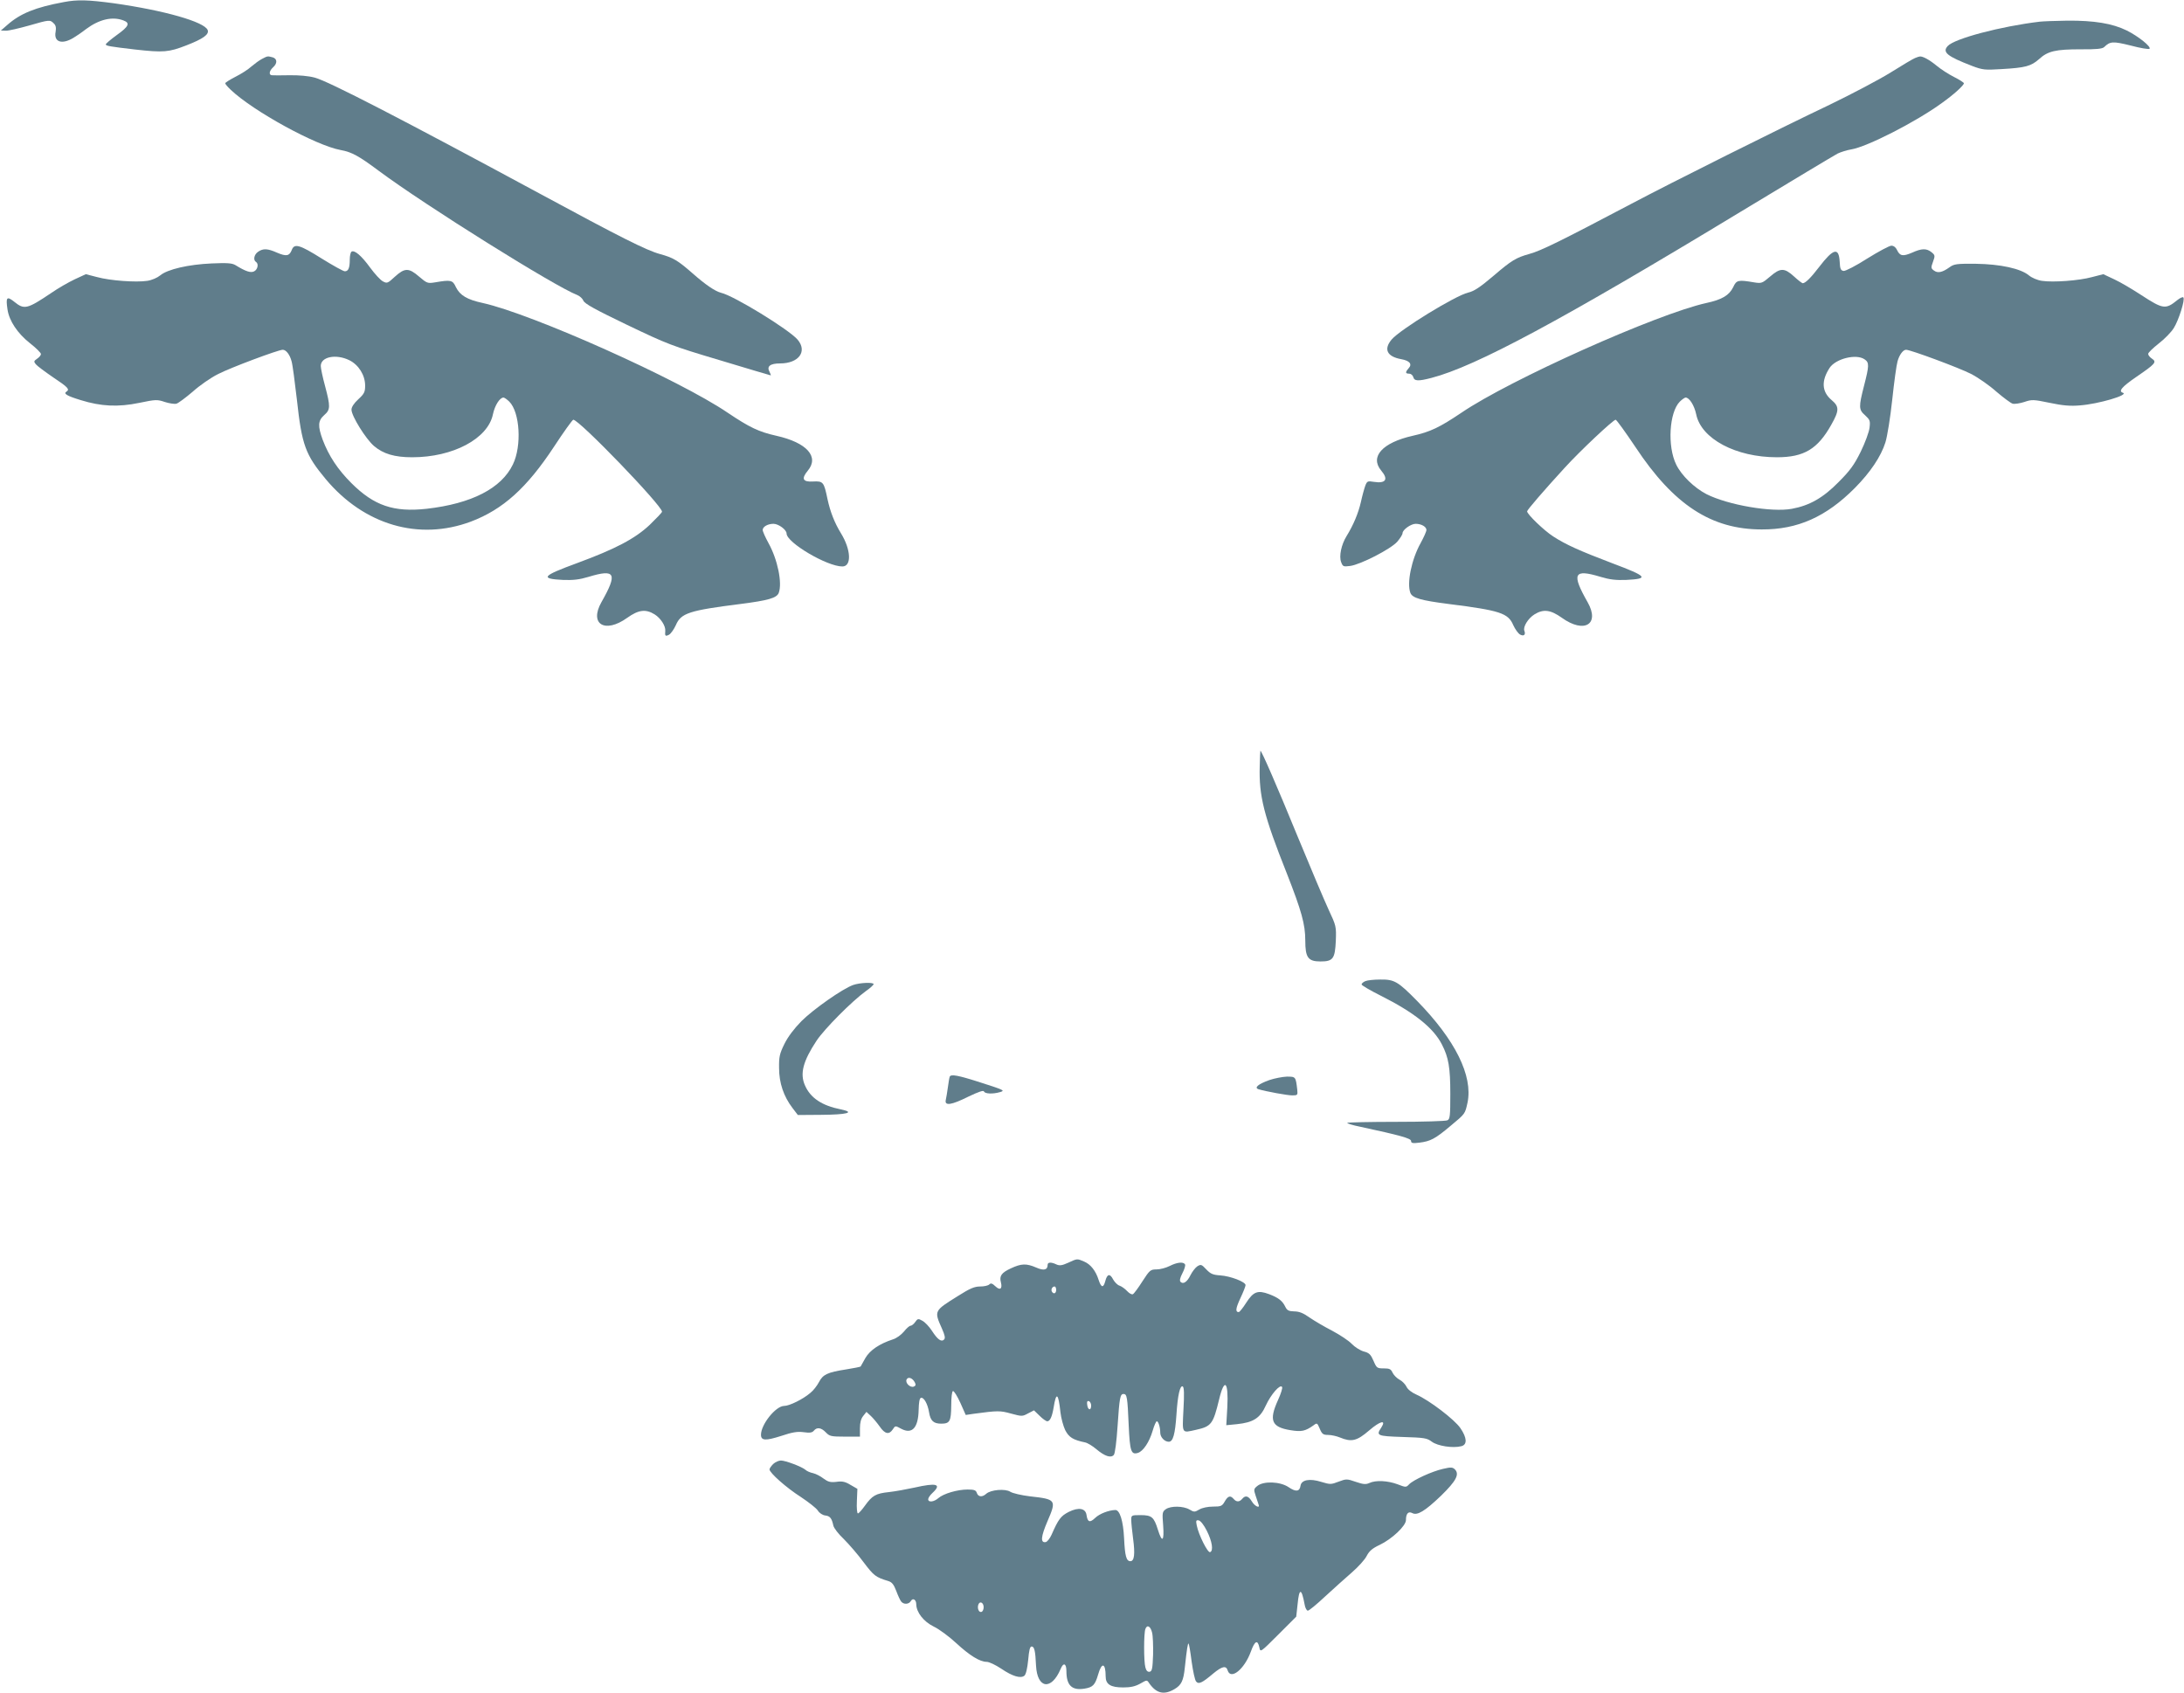
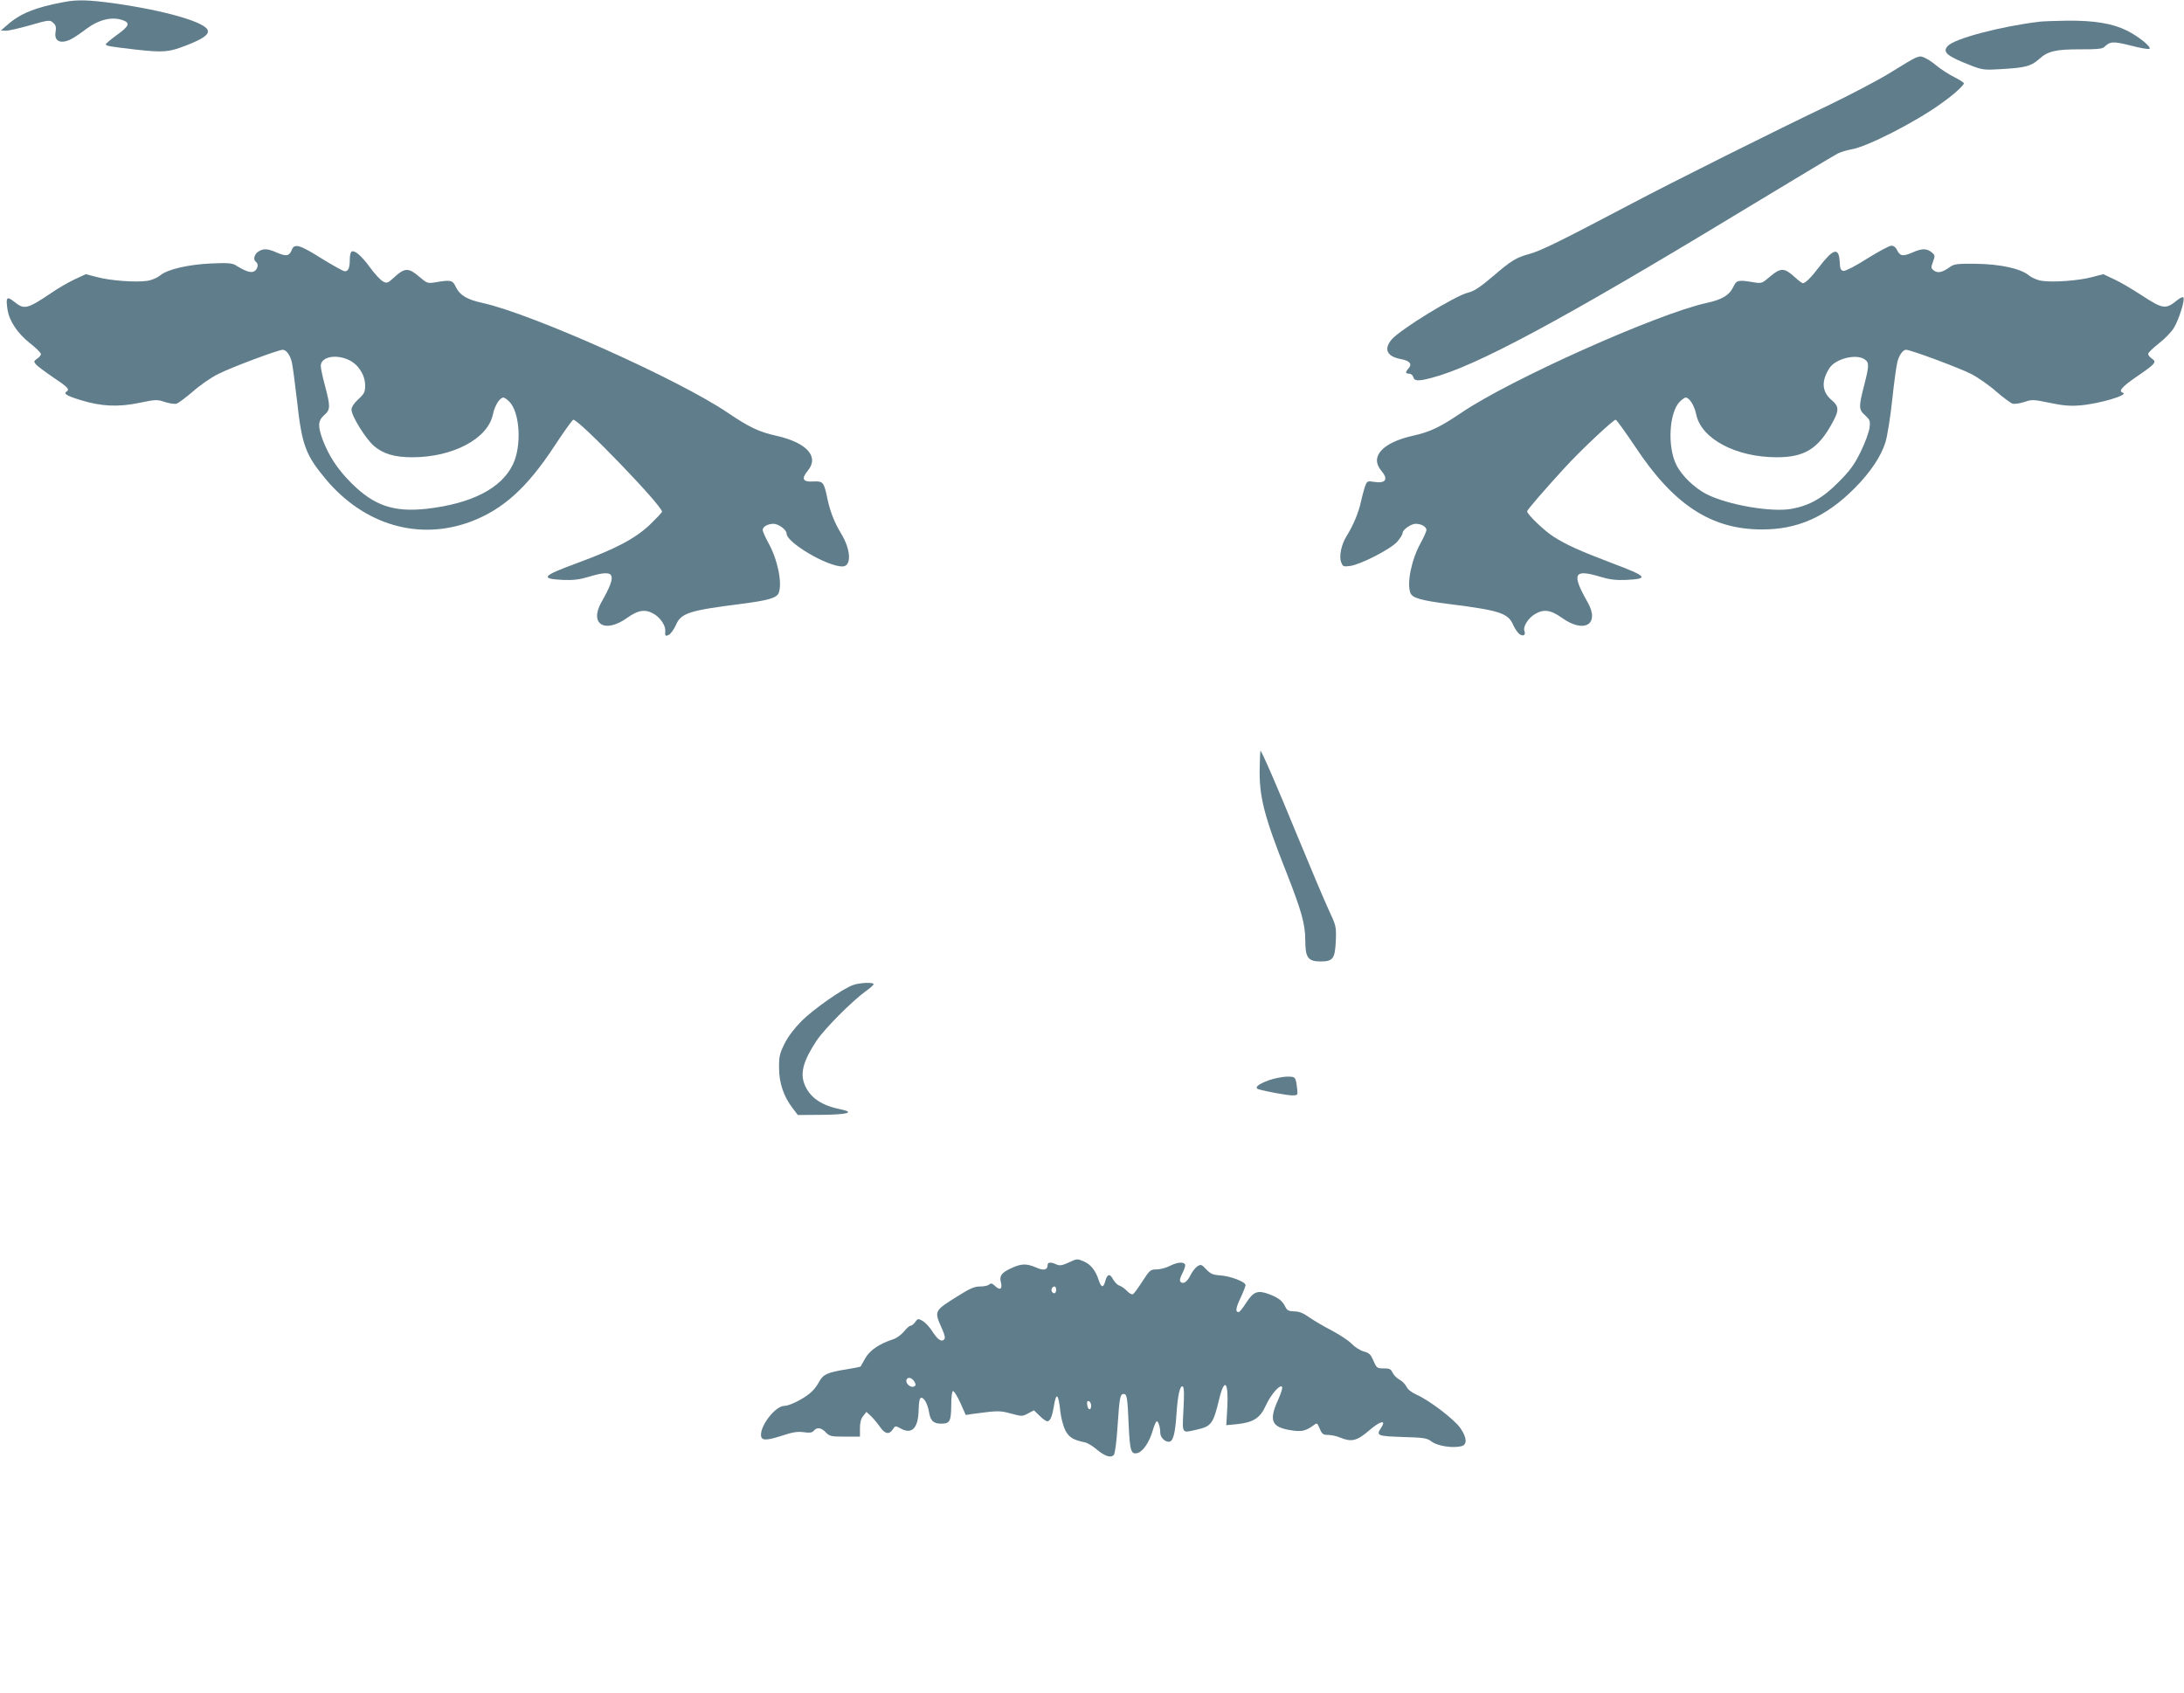
<svg xmlns="http://www.w3.org/2000/svg" version="1.0" width="1280pt" height="992pt" viewBox="0 0 1280 992" preserveAspectRatio="xMidYMid meet">
  <g transform="translate(0,992) scale(0.1,-0.1)" fill="#607d8b" stroke="none">
    <path d="M375 9908 c-168 -31 -256 -67 -332 -134 l-38 -33 30 -1 c17 0 77 14 134 30 121 35 124 35 146 13 12 -11 15 -25 11 -49 -12 -60 36 -77 104 -36 14 8 48 31 75 52 77 57 154 75 219 50 40 -15 31 -35 -39 -85 -36 -26 -65 -51 -65 -55 0 -9 25 -13 170 -30 169 -19 199 -16 302 24 98 38 135 64 125 90 -19 48 -254 115 -551 157 -150 20 -212 22 -291 7z" />
    <path d="M11955 9793 c-227 -27 -501 -99 -540 -143 -33 -36 -3 -60 142 -116 63 -24 76 -25 173 -19 141 8 173 17 220 58 52 48 98 58 245 58 90 -1 127 3 137 13 35 34 51 35 156 9 56 -15 105 -23 110 -19 11 12 -65 73 -133 107 -85 42 -192 59 -348 58 -73 -1 -145 -4 -162 -6z" />
-     <path d="M1536 9575 c-16 -8 -44 -29 -63 -45 -18 -17 -61 -44 -93 -60 -33 -17 -60 -34 -60 -38 0 -5 15 -22 33 -39 132 -125 497 -325 642 -352 67 -12 108 -35 226 -123 273 -203 1033 -678 1162 -727 15 -6 31 -21 36 -33 7 -18 69 -52 256 -142 236 -113 261 -123 543 -207 162 -49 297 -89 299 -89 2 0 -1 9 -7 21 -18 32 4 49 62 49 109 0 161 70 103 139 -50 59 -374 258 -449 275 -35 9 -91 47 -167 114 -88 77 -114 92 -191 113 -80 22 -231 98 -708 356 -804 434 -1235 657 -1315 678 -37 10 -94 15 -150 14 -49 -1 -96 -1 -102 0 -19 2 -15 26 7 46 27 24 25 51 -2 59 -31 8 -29 8 -62 -9z" />
    <path d="M11224 9580 c-11 -4 -75 -42 -142 -84 -67 -42 -229 -127 -359 -190 -303 -144 -923 -454 -1163 -581 -410 -216 -528 -275 -599 -294 -75 -21 -102 -37 -206 -126 -81 -69 -116 -92 -151 -100 -75 -18 -398 -216 -448 -275 -48 -57 -27 -100 56 -115 50 -9 66 -29 44 -53 -21 -24 -20 -32 3 -32 10 0 21 -9 24 -20 6 -24 29 -25 106 -5 259 67 765 339 1811 973 294 178 551 332 570 342 19 9 54 20 78 24 92 14 382 162 534 273 70 50 128 103 128 115 0 4 -26 21 -58 37 -32 16 -78 46 -102 66 -41 34 -81 56 -98 54 -4 0 -16 -4 -28 -9z" />
    <path d="M1710 8455 c-14 -36 -32 -39 -86 -16 -56 25 -82 26 -112 5 -23 -16 -29 -48 -12 -59 17 -10 11 -44 -10 -55 -20 -11 -50 -1 -110 36 -20 12 -48 14 -140 10 -135 -6 -258 -34 -301 -70 -17 -14 -49 -28 -76 -32 -66 -10 -217 1 -294 22 l-66 17 -65 -30 c-36 -17 -99 -53 -139 -81 -140 -94 -157 -98 -215 -51 -44 35 -51 28 -40 -45 10 -67 59 -140 131 -197 36 -28 65 -57 65 -64 0 -7 -10 -19 -22 -27 -20 -14 -21 -17 -8 -33 8 -10 54 -44 102 -77 86 -57 98 -70 78 -83 -20 -12 1 -25 83 -50 119 -37 219 -42 344 -16 96 20 105 20 149 5 25 -8 56 -13 68 -10 11 3 54 35 95 70 40 36 107 83 150 104 69 36 352 142 378 142 20 0 42 -29 52 -68 6 -20 19 -121 31 -224 29 -267 50 -323 169 -466 225 -269 546 -363 851 -249 187 71 327 196 487 439 57 87 108 158 113 158 35 0 520 -503 520 -539 0 -5 -33 -39 -72 -77 -86 -81 -200 -141 -425 -224 -207 -76 -220 -92 -82 -99 59 -2 95 2 148 18 158 48 172 21 76 -148 -73 -129 20 -186 151 -92 66 47 108 53 161 20 35 -22 65 -68 62 -97 -3 -30 1 -33 22 -22 11 6 29 32 40 56 30 71 78 86 378 124 164 21 213 35 225 65 22 58 -7 197 -60 292 -18 33 -34 68 -34 77 0 19 30 36 63 36 30 0 77 -35 77 -57 0 -53 237 -193 327 -193 55 0 51 98 -8 194 -38 62 -63 126 -79 200 -21 101 -25 107 -84 104 -61 -4 -71 16 -32 63 69 82 -5 165 -184 205 -103 23 -157 49 -285 135 -285 194 -1146 579 -1435 643 -93 20 -134 45 -158 93 -19 42 -29 44 -123 28 -43 -7 -47 -5 -93 34 -60 52 -84 52 -142 -1 -42 -39 -46 -40 -70 -27 -14 7 -48 44 -75 81 -51 70 -91 104 -109 93 -5 -3 -10 -24 -10 -45 0 -50 -8 -70 -29 -70 -9 0 -70 34 -136 75 -129 81 -160 90 -175 50z m337 -646 c55 -27 93 -88 93 -149 0 -37 -5 -48 -40 -80 -26 -24 -40 -46 -40 -61 0 -37 84 -172 132 -213 54 -46 120 -66 224 -66 239 0 444 109 473 252 11 52 40 98 62 98 5 0 21 -11 34 -24 62 -62 74 -259 21 -368 -67 -140 -242 -230 -506 -260 -192 -21 -308 18 -441 151 -80 80 -132 159 -168 254 -29 80 -28 111 9 144 37 32 37 50 5 171 -14 51 -25 104 -25 117 0 54 89 72 167 34z" />
    <path d="M10944 8405 c-67 -43 -128 -74 -139 -73 -17 3 -21 12 -23 55 -5 85 -37 77 -119 -30 -49 -64 -81 -96 -97 -97 -5 0 -28 18 -52 40 -56 51 -80 51 -140 -1 -46 -39 -50 -41 -93 -34 -94 16 -104 14 -123 -28 -24 -48 -65 -73 -158 -93 -289 -64 -1150 -449 -1435 -643 -128 -86 -182 -112 -285 -135 -178 -40 -253 -123 -185 -204 44 -52 27 -77 -44 -66 -35 6 -39 4 -49 -22 -6 -16 -18 -59 -26 -96 -15 -66 -44 -135 -84 -200 -31 -50 -45 -118 -32 -152 10 -27 13 -28 53 -23 61 8 238 99 276 142 17 20 31 42 31 50 0 20 49 55 77 55 33 0 63 -17 63 -36 0 -9 -16 -44 -34 -77 -53 -95 -82 -234 -60 -292 12 -30 61 -44 225 -65 300 -38 348 -53 378 -124 11 -24 29 -49 40 -55 22 -12 34 -1 25 22 -9 23 22 73 59 96 53 33 95 27 161 -20 131 -94 224 -38 151 91 -96 169 -82 197 76 149 53 -16 89 -20 148 -18 138 7 127 20 -80 98 -192 73 -272 109 -346 157 -53 34 -152 129 -153 147 0 8 98 122 220 255 92 101 285 282 299 282 5 0 57 -72 116 -160 224 -339 445 -483 740 -483 211 -1 378 74 546 243 92 93 153 185 179 267 11 35 29 147 40 250 11 104 25 205 31 225 10 37 32 68 50 68 27 0 314 -107 380 -141 43 -22 110 -69 150 -105 41 -35 84 -67 95 -70 12 -3 43 2 68 10 44 15 53 15 149 -5 76 -16 121 -20 177 -15 108 8 289 61 252 74 -28 9 -7 34 77 92 114 78 123 88 93 108 -12 8 -22 20 -22 28 0 7 28 34 61 60 34 26 74 67 89 91 29 46 68 169 56 180 -3 4 -19 -3 -34 -15 -70 -57 -84 -55 -213 29 -52 34 -123 76 -158 92 l-64 30 -66 -17 c-77 -21 -228 -32 -294 -22 -27 4 -59 18 -76 32 -48 40 -167 66 -311 68 -113 1 -128 -1 -155 -21 -42 -30 -68 -35 -90 -19 -18 13 -19 17 -6 52 13 35 12 39 -9 56 -29 23 -57 23 -114 -3 -54 -23 -71 -20 -88 16 -7 15 -19 25 -33 25 -12 0 -75 -34 -141 -75z m-16 -591 c28 -19 27 -37 -3 -154 -32 -125 -32 -141 6 -174 28 -26 31 -32 26 -73 -3 -25 -26 -88 -52 -141 -38 -77 -63 -111 -129 -177 -91 -93 -171 -138 -274 -157 -118 -22 -374 22 -501 86 -71 37 -146 109 -177 173 -53 107 -41 307 21 369 13 13 29 24 34 24 22 0 51 -46 62 -98 29 -144 233 -252 473 -252 159 0 239 48 319 191 47 83 47 106 2 144 -58 49 -62 112 -12 189 36 54 156 84 205 50z" />
    <path d="M7383 5427 c-5 -172 24 -287 158 -624 87 -222 109 -300 109 -395 0 -100 16 -123 89 -123 74 0 85 16 90 121 3 84 2 88 -42 182 -25 54 -108 250 -185 437 -118 288 -208 495 -215 495 -1 0 -3 -42 -4 -93z" />
-     <path d="M8003 4170 c-13 -5 -23 -14 -23 -20 0 -5 51 -35 113 -66 195 -98 308 -188 358 -286 39 -76 49 -135 49 -289 0 -130 -2 -148 -17 -155 -10 -5 -145 -9 -300 -9 -154 0 -284 -3 -287 -6 -3 -3 31 -14 77 -23 232 -50 297 -68 297 -83 0 -13 9 -15 49 -10 64 8 92 22 182 98 88 73 85 70 100 137 32 157 -72 367 -295 595 -113 115 -134 127 -216 126 -36 0 -75 -4 -87 -9z" />
    <path d="M5000 4147 c-62 -22 -233 -142 -303 -212 -43 -44 -79 -91 -100 -134 -28 -57 -32 -75 -31 -141 0 -87 27 -166 78 -233 l32 -42 135 1 c154 1 204 14 117 32 -111 22 -178 67 -210 140 -31 69 -12 142 68 263 46 69 207 231 287 289 26 18 47 37 47 42 0 12 -80 9 -120 -5z" />
-     <path d="M5566 3609 c-3 -8 -7 -36 -11 -64 -4 -27 -9 -60 -12 -72 -8 -36 33 -30 133 20 61 29 88 38 91 30 5 -14 52 -16 93 -4 32 9 26 12 -105 54 -142 46 -183 53 -189 36z" />
    <path d="M7440 3590 c-67 -24 -91 -45 -64 -54 44 -13 168 -36 198 -36 31 0 32 2 29 33 -9 77 -9 77 -61 77 -26 -1 -72 -10 -102 -20z" />
    <path d="M6260 2519 c-35 -16 -50 -18 -68 -10 -31 15 -52 14 -52 -2 0 -30 -22 -36 -67 -16 -58 25 -87 24 -149 -5 -54 -25 -68 -44 -58 -81 10 -39 -5 -50 -32 -24 -19 18 -27 20 -36 11 -7 -7 -31 -12 -53 -12 -34 0 -60 -11 -131 -56 -141 -88 -140 -86 -93 -192 17 -38 20 -55 12 -63 -16 -16 -38 0 -71 51 -16 25 -41 51 -56 59 -24 14 -28 13 -42 -7 -8 -12 -21 -22 -27 -22 -7 0 -24 -15 -39 -34 -16 -19 -44 -40 -65 -46 -79 -26 -134 -63 -161 -109 -14 -26 -27 -48 -28 -50 -2 -2 -40 -10 -85 -17 -110 -17 -136 -30 -159 -74 -11 -21 -33 -50 -51 -64 -43 -37 -123 -76 -153 -76 -49 0 -136 -108 -136 -169 0 -35 27 -36 118 -7 66 22 95 27 132 22 36 -5 50 -3 60 9 18 22 43 18 70 -10 22 -23 31 -25 112 -25 l88 0 0 49 c0 33 6 56 19 72 l19 24 26 -24 c14 -13 37 -41 52 -62 30 -44 55 -49 76 -17 15 23 15 23 50 4 64 -34 100 6 102 111 1 42 5 68 13 70 17 6 40 -35 48 -84 8 -50 26 -67 71 -67 51 0 58 14 59 106 0 47 4 83 10 85 6 2 25 -29 43 -68 l32 -72 47 7 c142 19 154 19 219 1 63 -17 66 -17 99 1 l35 18 33 -32 c18 -18 38 -32 45 -32 16 0 28 27 37 80 15 95 28 87 40 -27 4 -35 17 -82 28 -105 22 -42 45 -57 117 -72 14 -3 44 -21 66 -40 49 -41 85 -53 102 -33 7 8 16 79 22 170 11 166 15 187 35 187 20 0 23 -19 30 -182 7 -155 14 -176 55 -163 30 10 66 63 85 128 9 31 20 57 25 57 9 0 20 -35 20 -67 0 -26 25 -53 50 -53 25 0 37 43 45 160 7 112 21 173 37 164 8 -5 9 -46 4 -135 -7 -145 -12 -138 74 -119 90 20 100 34 135 178 31 130 56 106 48 -47 l-6 -104 62 6 c97 10 137 36 170 110 30 65 84 127 95 108 4 -5 -7 -40 -24 -77 -54 -119 -38 -158 72 -176 66 -11 88 -6 136 28 21 16 22 15 37 -20 13 -31 20 -36 49 -36 18 0 50 -7 69 -15 68 -28 99 -21 171 41 65 56 102 65 72 18 -32 -48 -27 -51 124 -56 128 -4 143 -6 172 -28 34 -25 123 -39 173 -26 35 9 33 49 -6 106 -34 50 -182 163 -257 196 -29 13 -52 31 -59 47 -7 14 -25 33 -41 41 -15 8 -33 26 -40 40 -10 22 -18 26 -52 26 -39 0 -42 2 -60 44 -16 37 -25 47 -57 55 -21 6 -53 26 -71 45 -18 19 -70 53 -115 77 -45 23 -104 58 -132 77 -36 26 -61 36 -90 36 -32 1 -42 6 -52 27 -17 35 -40 53 -95 74 -67 25 -92 15 -134 -50 -19 -30 -39 -55 -44 -55 -21 0 -18 22 10 82 16 34 30 69 30 76 0 19 -88 53 -148 57 -44 3 -57 9 -82 35 -28 30 -32 31 -53 18 -12 -8 -30 -32 -40 -52 -19 -39 -42 -55 -58 -39 -7 7 -3 24 11 51 12 23 19 46 15 52 -10 16 -47 12 -90 -10 -22 -11 -56 -20 -77 -20 -35 0 -40 -4 -82 -69 -24 -38 -49 -72 -56 -76 -6 -4 -21 4 -34 18 -13 14 -33 28 -45 32 -11 3 -28 20 -37 36 -19 37 -35 33 -46 -9 -11 -42 -24 -40 -39 6 -17 54 -47 92 -85 108 -42 18 -40 18 -94 -7z m-70 -159 c0 -21 -15 -27 -25 -10 -7 12 2 30 16 30 5 0 9 -9 9 -20z m-829 -541 c8 -15 6 -21 -6 -26 -21 -7 -50 21 -42 41 8 19 34 11 48 -15z m1034 -137 c0 -31 -19 -28 -23 4 -3 18 0 25 10 22 7 -3 13 -14 13 -26z" />
-     <path d="M4532 1340 c-12 -12 -22 -26 -22 -32 0 -20 99 -108 184 -162 45 -30 90 -65 99 -79 9 -15 28 -27 43 -29 29 -3 39 -17 48 -59 3 -15 31 -51 62 -80 30 -30 83 -91 116 -136 59 -78 70 -87 143 -109 23 -7 33 -20 48 -59 10 -27 23 -55 29 -62 15 -18 45 -16 56 3 12 21 32 9 32 -19 1 -47 43 -101 102 -130 32 -15 91 -59 132 -97 79 -73 139 -110 179 -110 14 0 52 -18 85 -40 66 -45 114 -59 136 -41 9 8 17 42 22 92 5 56 10 79 20 79 16 0 22 -24 26 -112 7 -136 90 -147 144 -20 16 40 34 34 34 -12 0 -84 32 -115 106 -103 49 8 62 21 80 83 21 74 44 68 44 -11 0 -47 29 -65 103 -65 43 0 70 6 99 22 40 23 40 23 53 3 42 -60 87 -71 148 -35 41 24 53 49 61 126 12 113 18 146 22 141 3 -3 11 -50 18 -106 8 -56 19 -108 26 -116 15 -18 35 -9 101 47 51 42 75 48 84 18 18 -58 98 6 136 110 23 64 40 72 50 24 6 -29 6 -29 111 76 l105 105 8 73 c9 96 23 96 41 -1 3 -20 12 -37 19 -37 7 0 52 37 101 83 49 45 120 109 157 141 37 32 77 76 87 97 15 29 34 45 77 65 71 34 153 111 153 145 0 38 14 53 37 41 29 -16 74 11 169 102 88 86 109 125 81 154 -14 13 -23 14 -70 3 -63 -14 -175 -65 -199 -91 -17 -18 -19 -18 -68 1 -57 21 -127 25 -165 7 -20 -9 -35 -8 -79 7 -52 18 -56 18 -101 1 -44 -17 -49 -17 -102 -1 -67 21 -116 12 -121 -23 -5 -35 -28 -37 -70 -8 -49 33 -146 37 -183 7 -21 -17 -22 -21 -10 -57 7 -22 15 -45 17 -51 11 -26 -22 -12 -39 17 -20 33 -38 38 -57 15 -16 -19 -34 -19 -50 0 -19 22 -33 18 -52 -15 -15 -27 -22 -30 -68 -30 -31 0 -64 -7 -81 -17 -27 -16 -31 -16 -58 0 -36 21 -109 22 -138 2 -21 -15 -22 -21 -16 -95 7 -94 -6 -105 -31 -25 -23 74 -36 85 -102 85 -53 0 -54 -1 -54 -28 0 -16 5 -66 11 -111 12 -89 7 -131 -16 -131 -24 0 -32 30 -37 135 -5 101 -25 165 -51 165 -39 -1 -93 -22 -118 -46 -31 -30 -45 -26 -51 16 -5 40 -46 48 -104 19 -47 -24 -61 -43 -101 -134 -10 -22 -25 -41 -34 -43 -32 -6 -29 31 10 122 54 125 51 129 -102 146 -50 6 -102 18 -116 27 -29 19 -115 12 -141 -12 -23 -21 -47 -19 -55 5 -5 16 -15 20 -54 20 -60 0 -141 -24 -171 -50 -26 -23 -60 -27 -60 -7 0 8 11 24 25 37 56 52 25 61 -107 31 -46 -10 -112 -22 -148 -26 -77 -8 -98 -20 -141 -80 -18 -25 -36 -45 -41 -45 -5 0 -8 32 -6 72 l3 72 -40 23 c-31 19 -49 23 -83 18 -36 -4 -49 0 -75 19 -18 14 -45 28 -62 32 -16 3 -37 12 -45 20 -21 18 -117 54 -143 54 -13 0 -33 -9 -45 -20z m2541 -392 c31 -61 40 -118 19 -125 -14 -5 -67 101 -78 156 -6 29 -4 33 12 30 11 -3 30 -27 47 -61z m-1308 -448 c0 -13 -6 -25 -12 -27 -16 -6 -27 21 -19 43 9 23 31 11 31 -16z m987 -148 c5 -18 7 -76 6 -130 -3 -82 -6 -97 -20 -100 -12 -2 -20 6 -25 25 -10 34 -10 201 0 226 10 27 30 16 39 -21z" />
  </g>
</svg>